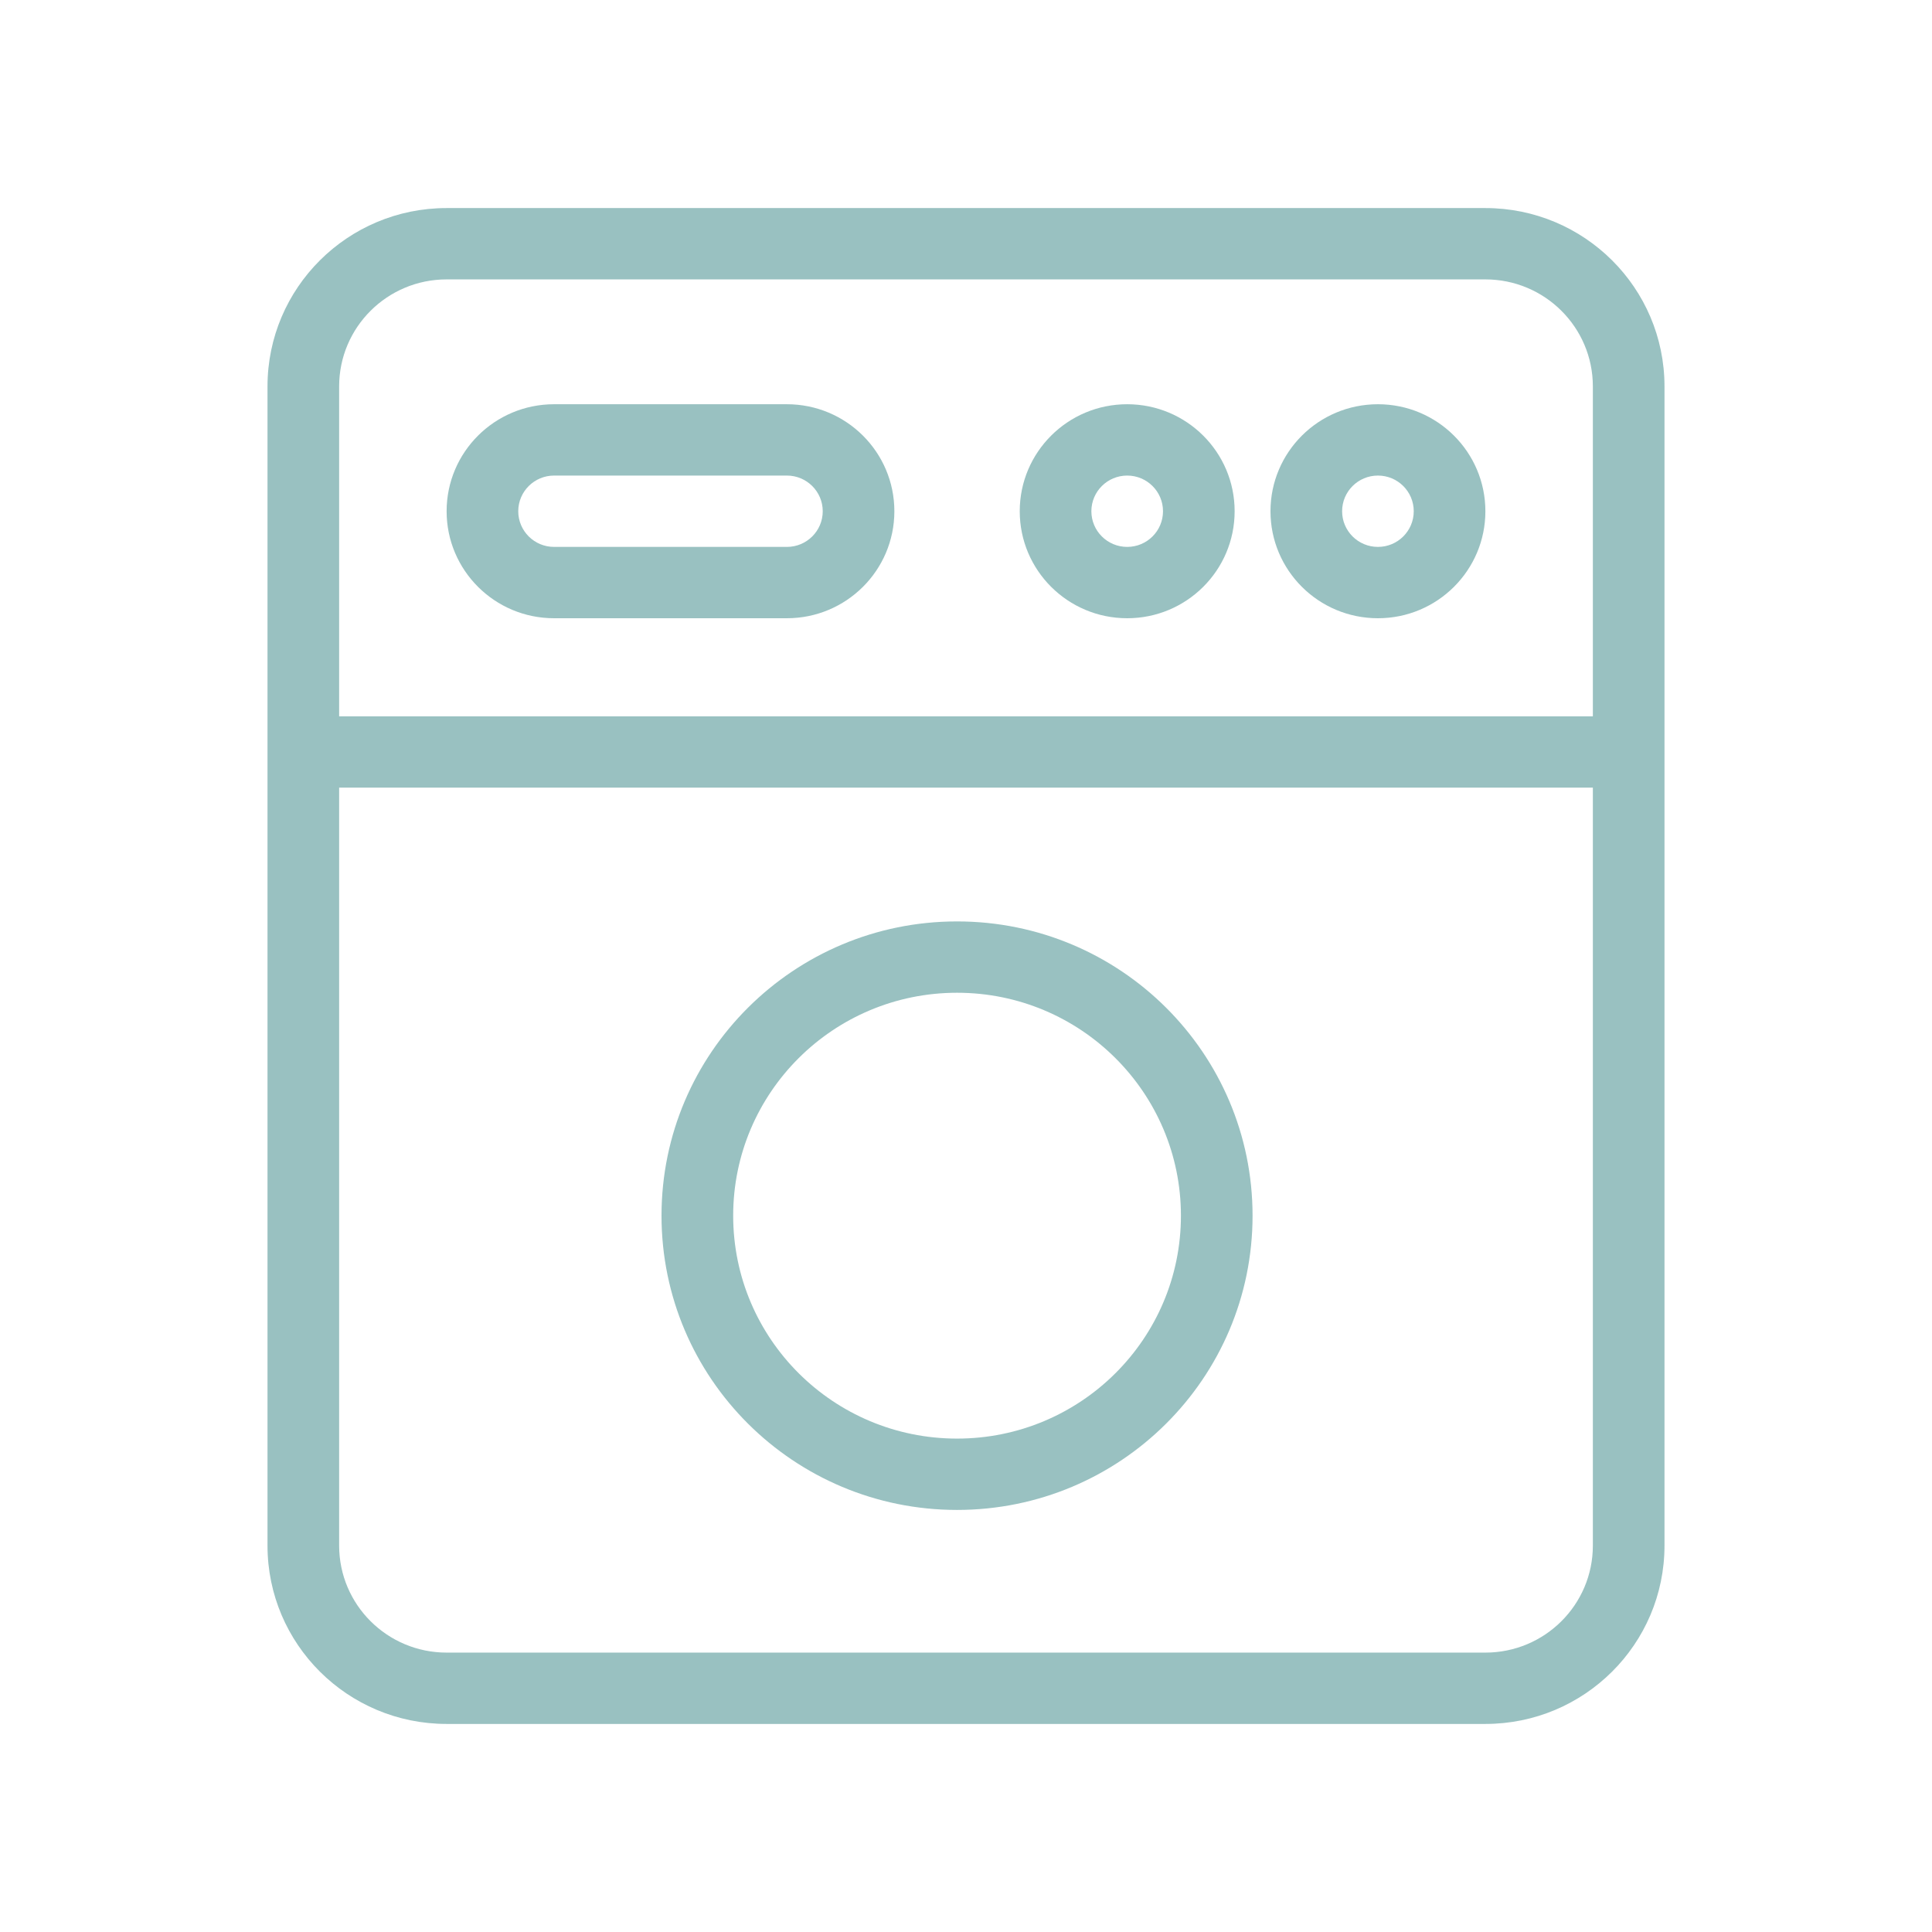
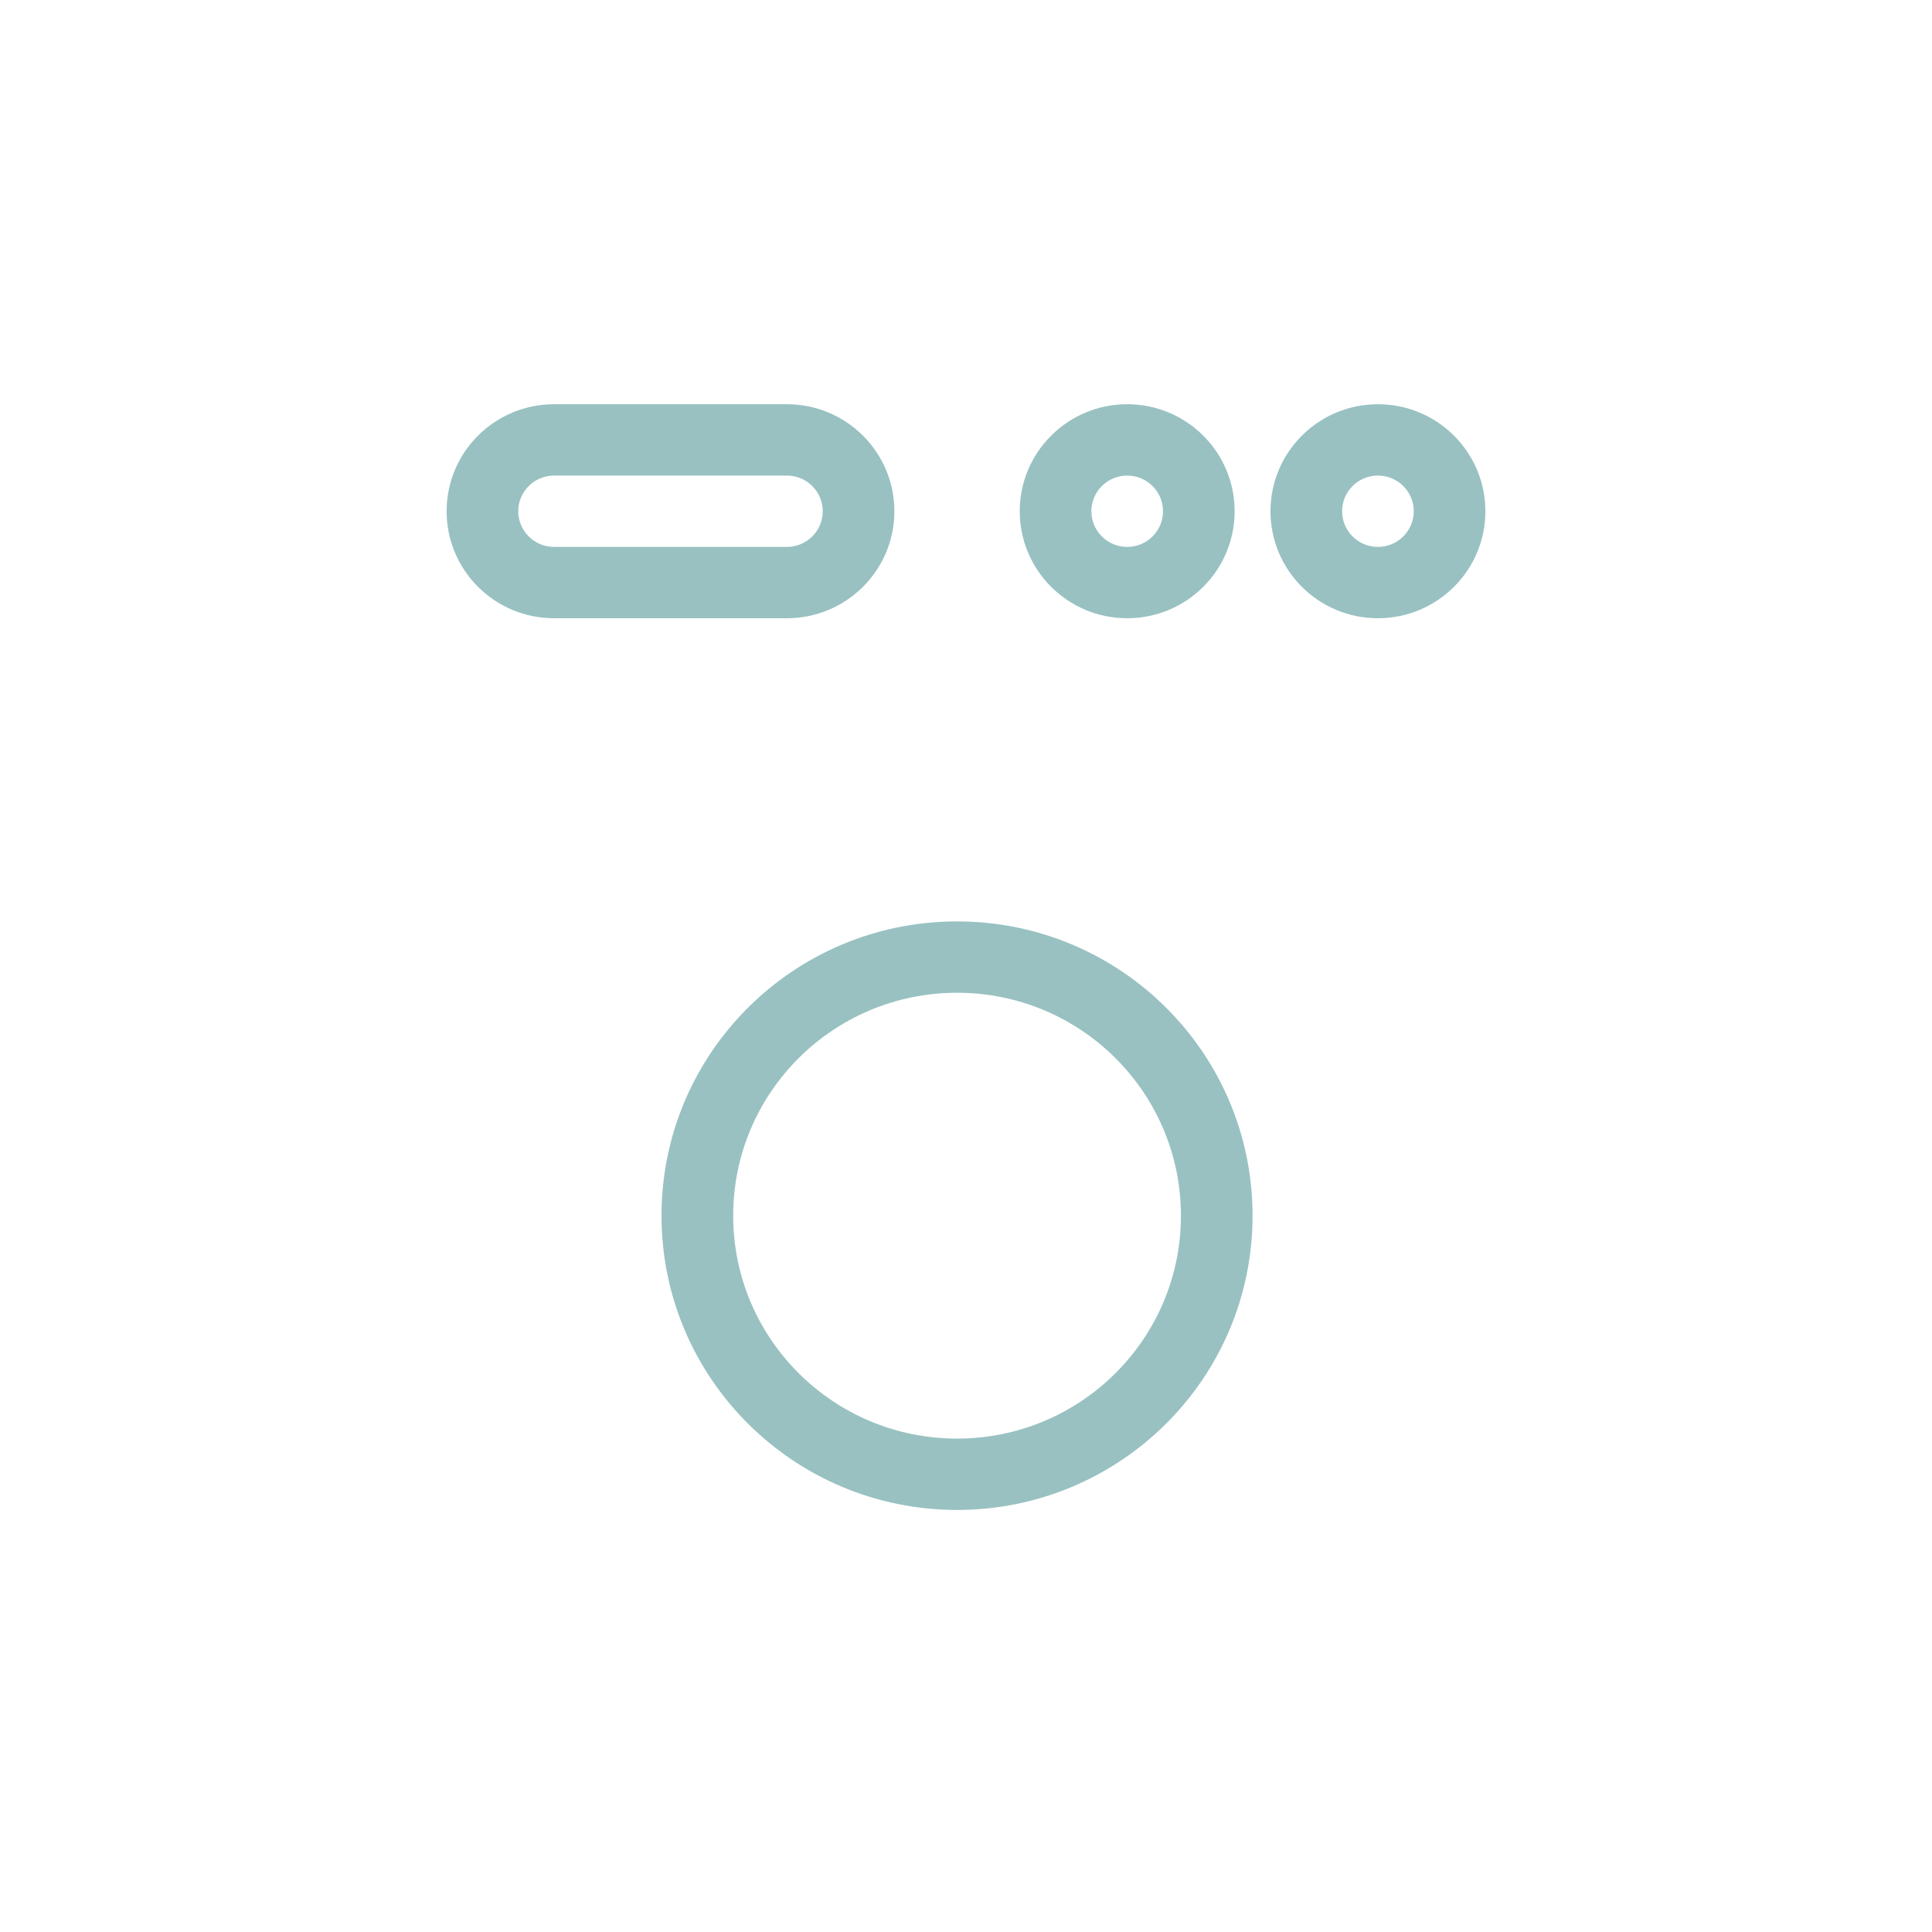
<svg xmlns="http://www.w3.org/2000/svg" width="65" height="65" viewBox="0 0 65 65" fill="none">
  <path fill-rule="evenodd" clip-rule="evenodd" d="M32.199 50.8C37.69 50.8 42.141 46.368 42.141 40.9C42.141 35.432 37.69 31 32.199 31C26.708 31 22.256 35.432 22.256 40.9C22.256 46.368 26.708 50.8 32.199 50.8ZM32.199 48.4C36.359 48.4 39.731 45.042 39.731 40.9C39.731 36.758 36.359 33.4 32.199 33.4C28.039 33.4 24.667 36.758 24.667 40.9C24.667 45.042 28.039 48.4 32.199 48.4Z" fill="#99C1C1" />
  <path fill-rule="evenodd" clip-rule="evenodd" d="M37.923 13.6C35.926 13.6 34.308 15.212 34.308 17.2C34.308 19.188 35.926 20.8 37.923 20.8C39.92 20.8 41.538 19.188 41.538 17.2C41.538 15.212 39.92 13.6 37.923 13.6ZM36.718 17.2C36.718 16.537 37.258 16 37.923 16C38.589 16 39.128 16.537 39.128 17.2C39.128 17.863 38.589 18.4 37.923 18.4C37.258 18.4 36.718 17.863 36.718 17.2Z" fill="#99C1C1" />
  <path fill-rule="evenodd" clip-rule="evenodd" d="M42.744 17.2C42.744 15.212 44.362 13.6 46.359 13.6C48.356 13.6 49.974 15.212 49.974 17.2C49.974 19.188 48.356 20.8 46.359 20.8C44.362 20.8 42.744 19.188 42.744 17.2ZM46.359 16C45.693 16 45.154 16.537 45.154 17.2C45.154 17.863 45.693 18.4 46.359 18.4C47.025 18.4 47.564 17.863 47.564 17.2C47.564 16.537 47.025 16 46.359 16Z" fill="#99C1C1" />
  <path fill-rule="evenodd" clip-rule="evenodd" d="M18.641 13.6C16.644 13.6 15.026 15.212 15.026 17.2C15.026 19.188 16.644 20.8 18.641 20.8H26.474C28.471 20.8 30.09 19.188 30.09 17.2C30.09 15.212 28.471 13.6 26.474 13.6H18.641ZM17.436 17.2C17.436 16.537 17.976 16 18.641 16H26.474C27.14 16 27.68 16.537 27.68 17.2C27.68 17.863 27.14 18.4 26.474 18.4H18.641C17.976 18.4 17.436 17.863 17.436 17.2Z" fill="#99C1C1" />
-   <path fill-rule="evenodd" clip-rule="evenodd" d="M56 13C56 9.686 53.302 7 49.974 7H15.026C11.698 7 9 9.686 9 13V52C9 55.314 11.698 58 15.026 58H49.974C53.302 58 56 55.314 56 52V13ZM53.59 26.5H11.41V52C11.41 53.988 13.029 55.6 15.026 55.6H49.974C51.971 55.6 53.59 53.988 53.59 52V26.5ZM53.59 24.1H11.41V13C11.41 11.012 13.029 9.4 15.026 9.4H49.974C51.971 9.4 53.59 11.012 53.59 13V24.1Z" fill="#99C1C1" />
</svg>